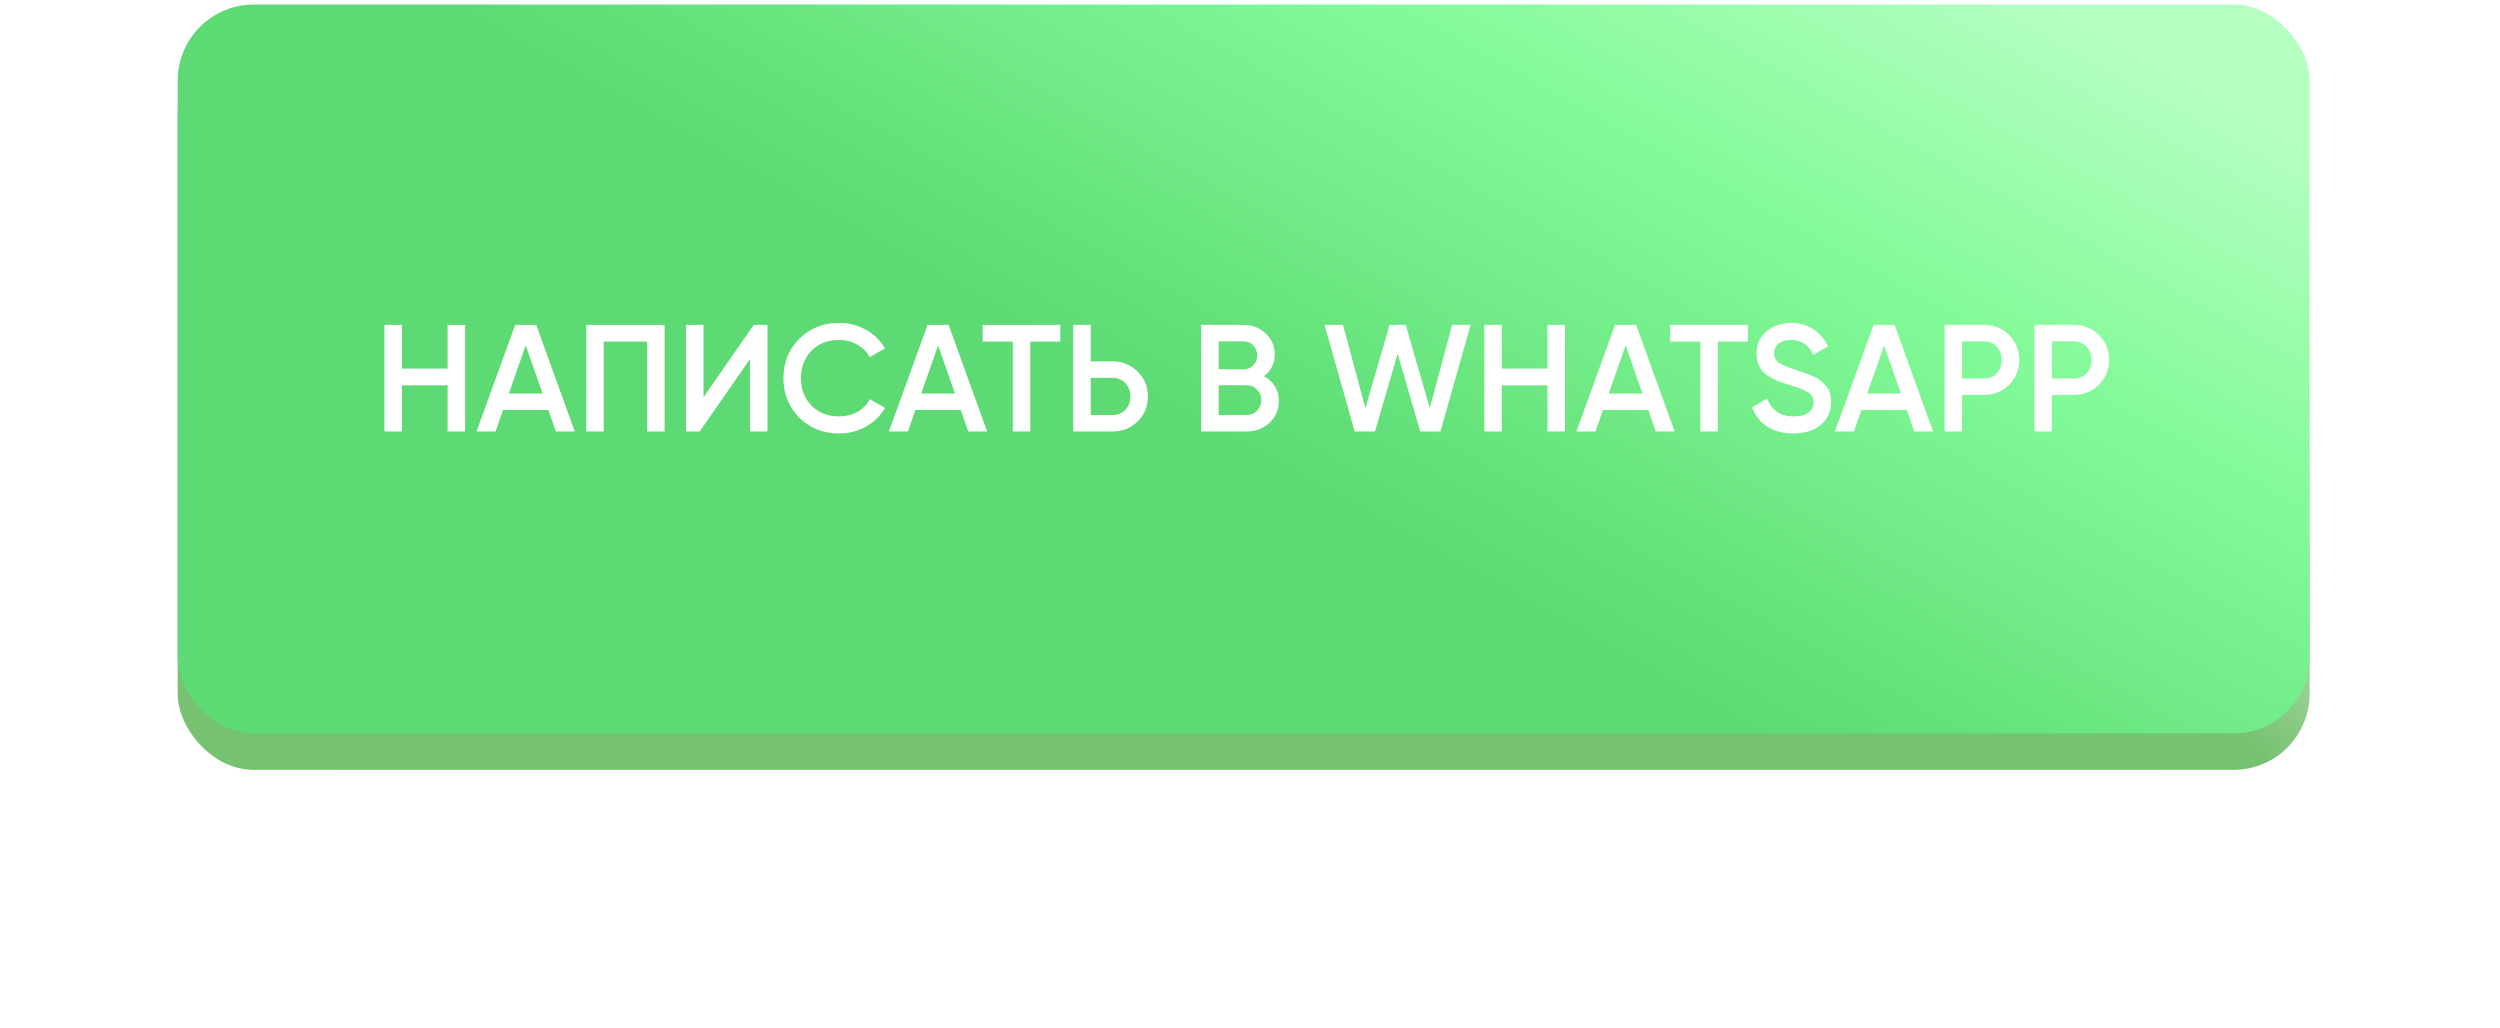
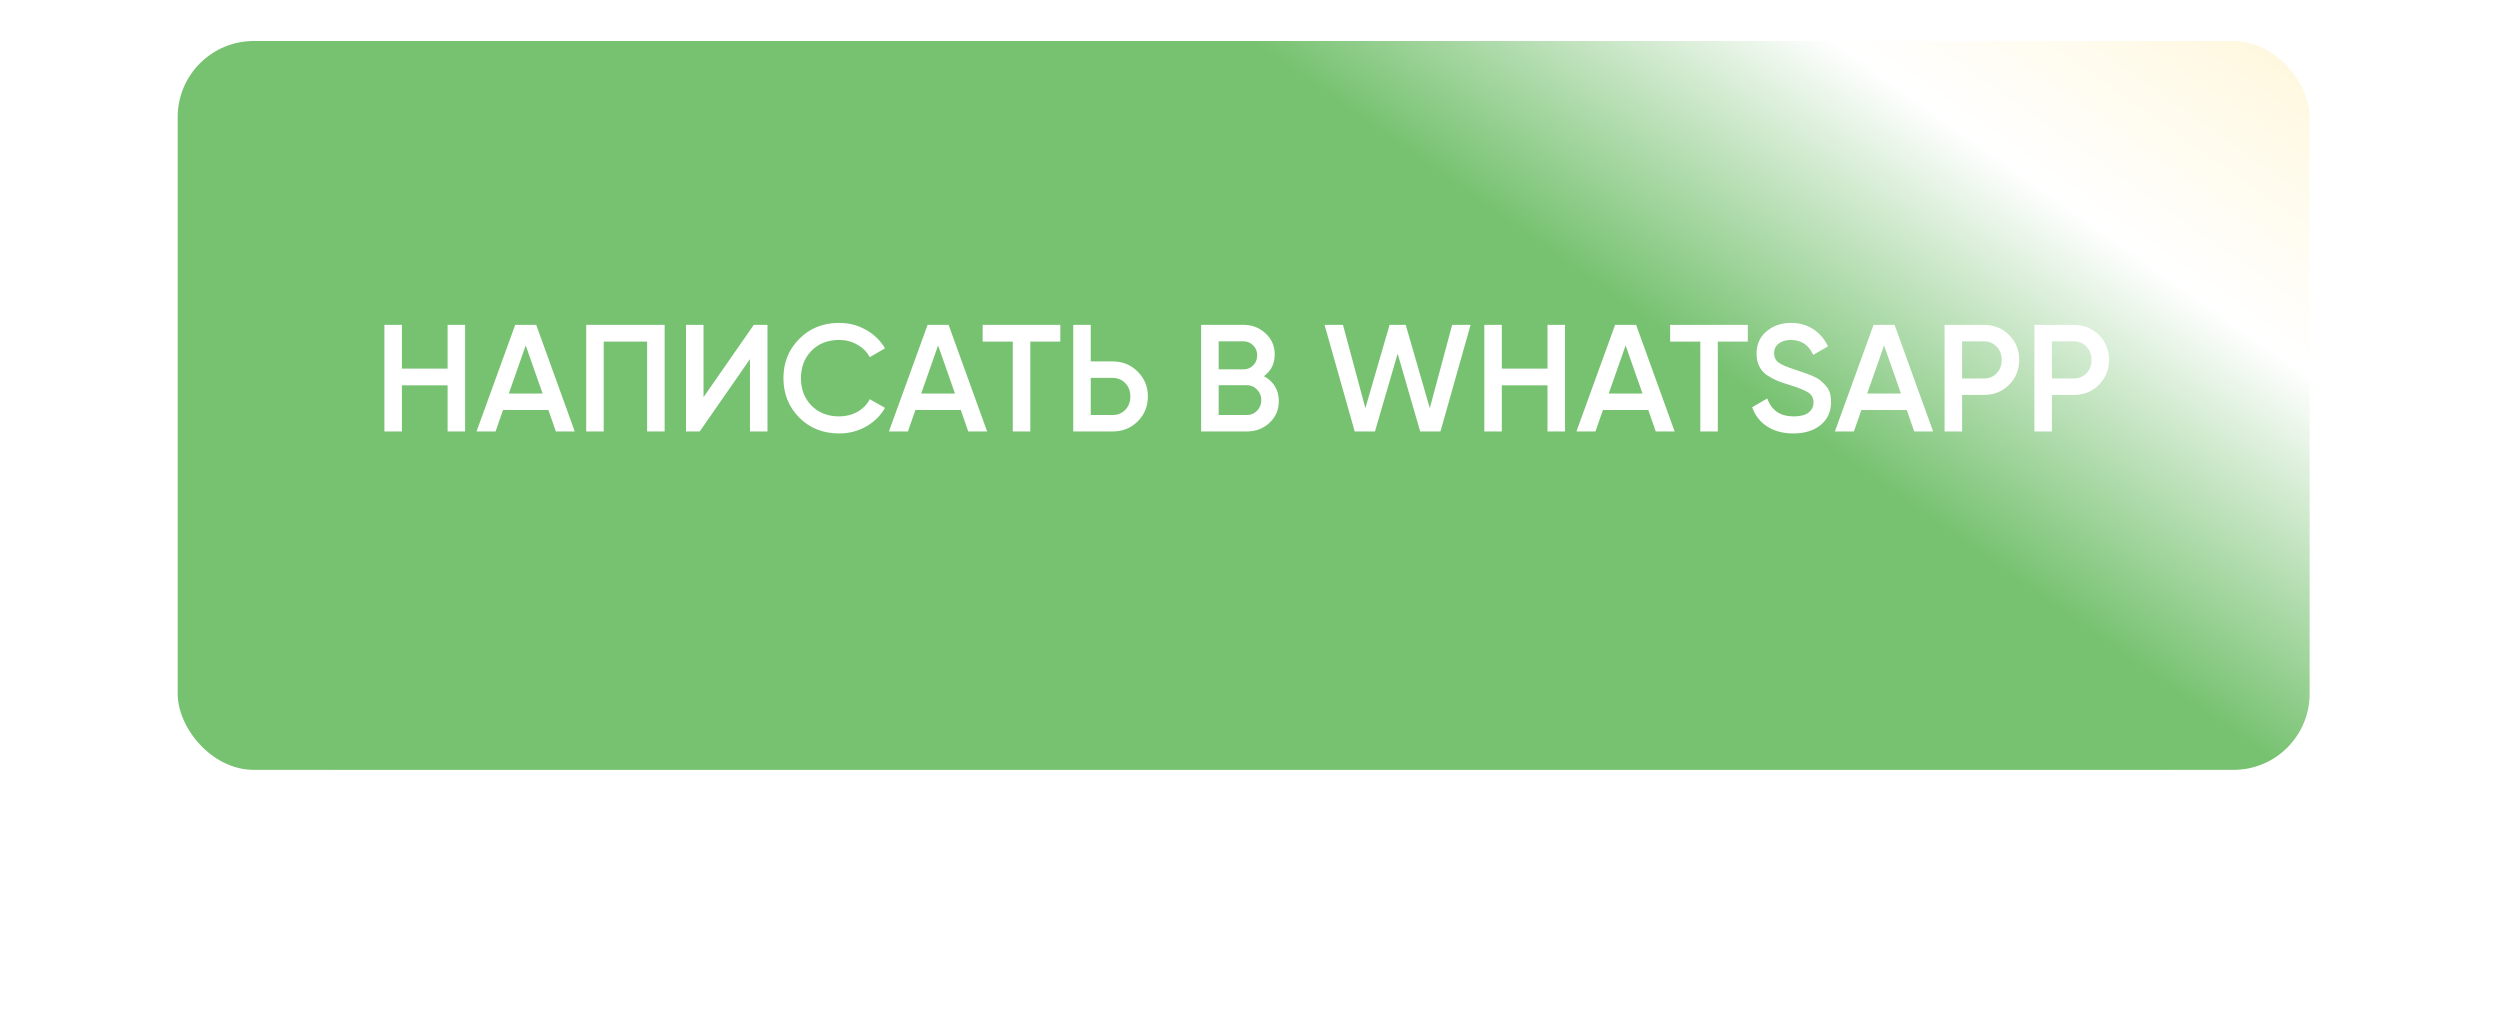
<svg xmlns="http://www.w3.org/2000/svg" width="197" height="81" viewBox="0 0 197 81" fill="none">
  <g filter="url(#filter0_f_542_39)">
    <rect x="20.665" y="37.291" width="155.504" height="23.326" rx="6" fill="url(#paint0_linear_542_39)" />
  </g>
  <rect x="14" y="3.23" width="168" height="57.436" rx="6" fill="url(#paint1_linear_542_39)" />
-   <rect x="14" y="0.359" width="168" height="57.436" rx="6" fill="url(#paint2_linear_542_39)" />
  <path d="M35.271 25.6H36.651V34H35.271V30.364H31.671V34H30.291V25.6H31.671V29.044H35.271V25.6ZM43.802 34L43.214 32.308H39.638L39.05 34H37.55L40.598 25.6H42.254L45.29 34H43.802ZM40.094 31.012H42.758L41.426 27.22L40.094 31.012ZM52.373 25.6V34H50.993V26.92H47.574V34H46.194V25.6H52.373ZM59.097 34V28.3L55.137 34H54.057V25.6H55.437V31.3L59.397 25.6H60.477V34H59.097ZM66.126 34.156C64.862 34.156 63.815 33.74 62.983 32.908C62.151 32.068 61.734 31.032 61.734 29.8C61.734 28.568 62.151 27.536 62.983 26.704C63.815 25.864 64.862 25.444 66.126 25.444C66.886 25.444 67.587 25.624 68.227 25.984C68.874 26.344 69.379 26.832 69.739 27.448L68.538 28.144C68.314 27.728 67.987 27.4 67.555 27.16C67.13 26.912 66.654 26.788 66.126 26.788C65.231 26.788 64.502 27.072 63.943 27.64C63.391 28.208 63.114 28.928 63.114 29.8C63.114 30.672 63.391 31.392 63.943 31.96C64.502 32.528 65.231 32.812 66.126 32.812C66.654 32.812 67.135 32.692 67.567 32.452C67.999 32.204 68.323 31.872 68.538 31.456L69.739 32.14C69.386 32.756 68.886 33.248 68.239 33.616C67.599 33.976 66.894 34.156 66.126 34.156ZM76.298 34L75.71 32.308H72.134L71.546 34H70.046L73.094 25.6H74.75L77.786 34H76.298ZM72.59 31.012H75.254L73.922 27.22L72.59 31.012ZM83.552 25.6V26.92H81.188V34H79.808V26.92H77.432V25.6H83.552ZM87.668 28.48C88.46 28.48 89.12 28.748 89.648 29.284C90.184 29.812 90.452 30.464 90.452 31.24C90.452 32.024 90.184 32.68 89.648 33.208C89.12 33.736 88.46 34 87.668 34H84.572V25.6H85.952V28.48H87.668ZM87.668 32.704C88.076 32.704 88.412 32.568 88.676 32.296C88.94 32.016 89.072 31.664 89.072 31.24C89.072 30.816 88.94 30.468 88.676 30.196C88.412 29.916 88.076 29.776 87.668 29.776H85.952V32.704H87.668ZM99.594 29.644C99.963 29.836 100.251 30.1 100.459 30.436C100.667 30.772 100.771 31.16 100.771 31.6C100.771 32.288 100.527 32.86 100.039 33.316C99.55 33.772 98.954 34 98.251 34H94.65V25.6H97.987C98.674 25.6 99.254 25.824 99.727 26.272C100.207 26.712 100.447 27.264 100.447 27.928C100.447 28.656 100.163 29.228 99.594 29.644ZM97.987 26.896H96.031V29.104H97.987C98.29 29.104 98.546 29 98.754 28.792C98.963 28.576 99.067 28.312 99.067 28C99.067 27.688 98.963 27.428 98.754 27.22C98.546 27.004 98.29 26.896 97.987 26.896ZM98.251 32.704C98.57 32.704 98.838 32.592 99.055 32.368C99.278 32.136 99.391 31.856 99.391 31.528C99.391 31.2 99.278 30.924 99.055 30.7C98.838 30.468 98.57 30.352 98.251 30.352H96.031V32.704H98.251ZM106.751 34L104.375 25.6H105.827L107.591 32.164L109.499 25.6H110.771L112.667 32.164L114.431 25.6H115.883L113.507 34H111.911L110.135 27.868L108.347 34H106.751ZM121.943 25.6H123.323V34H121.943V30.364H118.343V34H116.963V25.6H118.343V29.044H121.943V25.6ZM130.474 34L129.886 32.308H126.31L125.722 34H124.222L127.27 25.6H128.926L131.962 34H130.474ZM126.766 31.012H129.43L128.098 27.22L126.766 31.012ZM137.728 25.6V26.92H135.364V34H133.984V26.92H131.608V25.6H137.728ZM141.31 34.156C140.502 34.156 139.814 33.972 139.246 33.604C138.686 33.236 138.294 32.732 138.07 32.092L139.258 31.396C139.594 32.34 140.29 32.812 141.346 32.812C141.866 32.812 142.254 32.712 142.51 32.512C142.774 32.304 142.906 32.036 142.906 31.708C142.906 31.364 142.766 31.104 142.486 30.928C142.206 30.744 141.71 30.544 140.998 30.328C140.598 30.208 140.274 30.096 140.026 29.992C139.778 29.888 139.514 29.744 139.234 29.56C138.962 29.368 138.758 29.132 138.622 28.852C138.486 28.572 138.418 28.244 138.418 27.868C138.418 27.124 138.682 26.536 139.21 26.104C139.738 25.664 140.374 25.444 141.118 25.444C141.79 25.444 142.378 25.608 142.882 25.936C143.386 26.264 143.774 26.716 144.046 27.292L142.882 27.964C142.53 27.18 141.942 26.788 141.118 26.788C140.718 26.788 140.398 26.884 140.158 27.076C139.918 27.26 139.798 27.512 139.798 27.832C139.798 28.144 139.918 28.392 140.158 28.576C140.406 28.752 140.85 28.94 141.49 29.14C141.81 29.244 142.042 29.324 142.186 29.38C142.338 29.428 142.546 29.508 142.81 29.62C143.082 29.732 143.286 29.844 143.422 29.956C143.558 30.068 143.702 30.208 143.854 30.376C144.014 30.544 144.126 30.736 144.19 30.952C144.254 31.168 144.286 31.412 144.286 31.684C144.286 32.444 144.01 33.048 143.458 33.496C142.914 33.936 142.198 34.156 141.31 34.156ZM150.841 34L150.253 32.308H146.677L146.089 34H144.589L147.637 25.6H149.293L152.329 34H150.841ZM147.133 31.012H149.797L148.465 27.22L147.133 31.012ZM156.329 25.6C157.121 25.6 157.781 25.864 158.309 26.392C158.845 26.92 159.113 27.576 159.113 28.36C159.113 29.136 158.845 29.792 158.309 30.328C157.781 30.856 157.121 31.12 156.329 31.12H154.613V34H153.233V25.6H156.329ZM156.329 29.824C156.737 29.824 157.073 29.688 157.337 29.416C157.601 29.136 157.733 28.784 157.733 28.36C157.733 27.936 157.601 27.588 157.337 27.316C157.073 27.036 156.737 26.896 156.329 26.896H154.613V29.824H156.329ZM163.407 25.6C164.199 25.6 164.859 25.864 165.387 26.392C165.923 26.92 166.191 27.576 166.191 28.36C166.191 29.136 165.923 29.792 165.387 30.328C164.859 30.856 164.199 31.12 163.407 31.12H161.691V34H160.311V25.6H163.407ZM163.407 29.824C163.815 29.824 164.151 29.688 164.415 29.416C164.679 29.136 164.811 28.784 164.811 28.36C164.811 27.936 164.679 27.588 164.415 27.316C164.151 27.036 163.815 26.896 163.407 26.896H161.691V29.824H163.407Z" fill="white" />
  <defs>
    <filter id="filter0_f_542_39" x="0.665" y="17.291" width="195.504" height="63.326" filterUnits="userSpaceOnUse" color-interpolation-filters="sRGB">
      <feFlood flood-opacity="0" result="BackgroundImageFix" />
      <feBlend mode="normal" in="SourceGraphic" in2="BackgroundImageFix" result="shape" />
      <feGaussianBlur stdDeviation="10" result="effect1_foregroundBlur_542_39" />
    </filter>
    <linearGradient id="paint0_linear_542_39" x1="98.417" y1="37.291" x2="105.706" y2="13.7" gradientUnits="userSpaceOnUse">
      <stop offset="0.008" stop-color="#53DA68" />
      <stop offset="0.516" stop-color="white" />
      <stop offset="1" stop-color="#FFF6D6" />
    </linearGradient>
    <linearGradient id="paint1_linear_542_39" x1="98" y1="3.23" x2="127.959" y2="-39.307" gradientUnits="userSpaceOnUse">
      <stop offset="0.008" stop-color="#77C271" />
      <stop offset="0.516" stop-color="white" />
      <stop offset="1" stop-color="#FFF6D6" />
    </linearGradient>
    <linearGradient id="paint2_linear_542_39" x1="89.618" y1="34.516" x2="131.635" y2="-41.123" gradientUnits="userSpaceOnUse">
      <stop offset="0.038" stop-color="#5DDA74" />
      <stop offset="0.447" stop-color="#81FA97" />
      <stop offset="0.752" stop-color="#B5FFC2" />
    </linearGradient>
  </defs>
</svg>